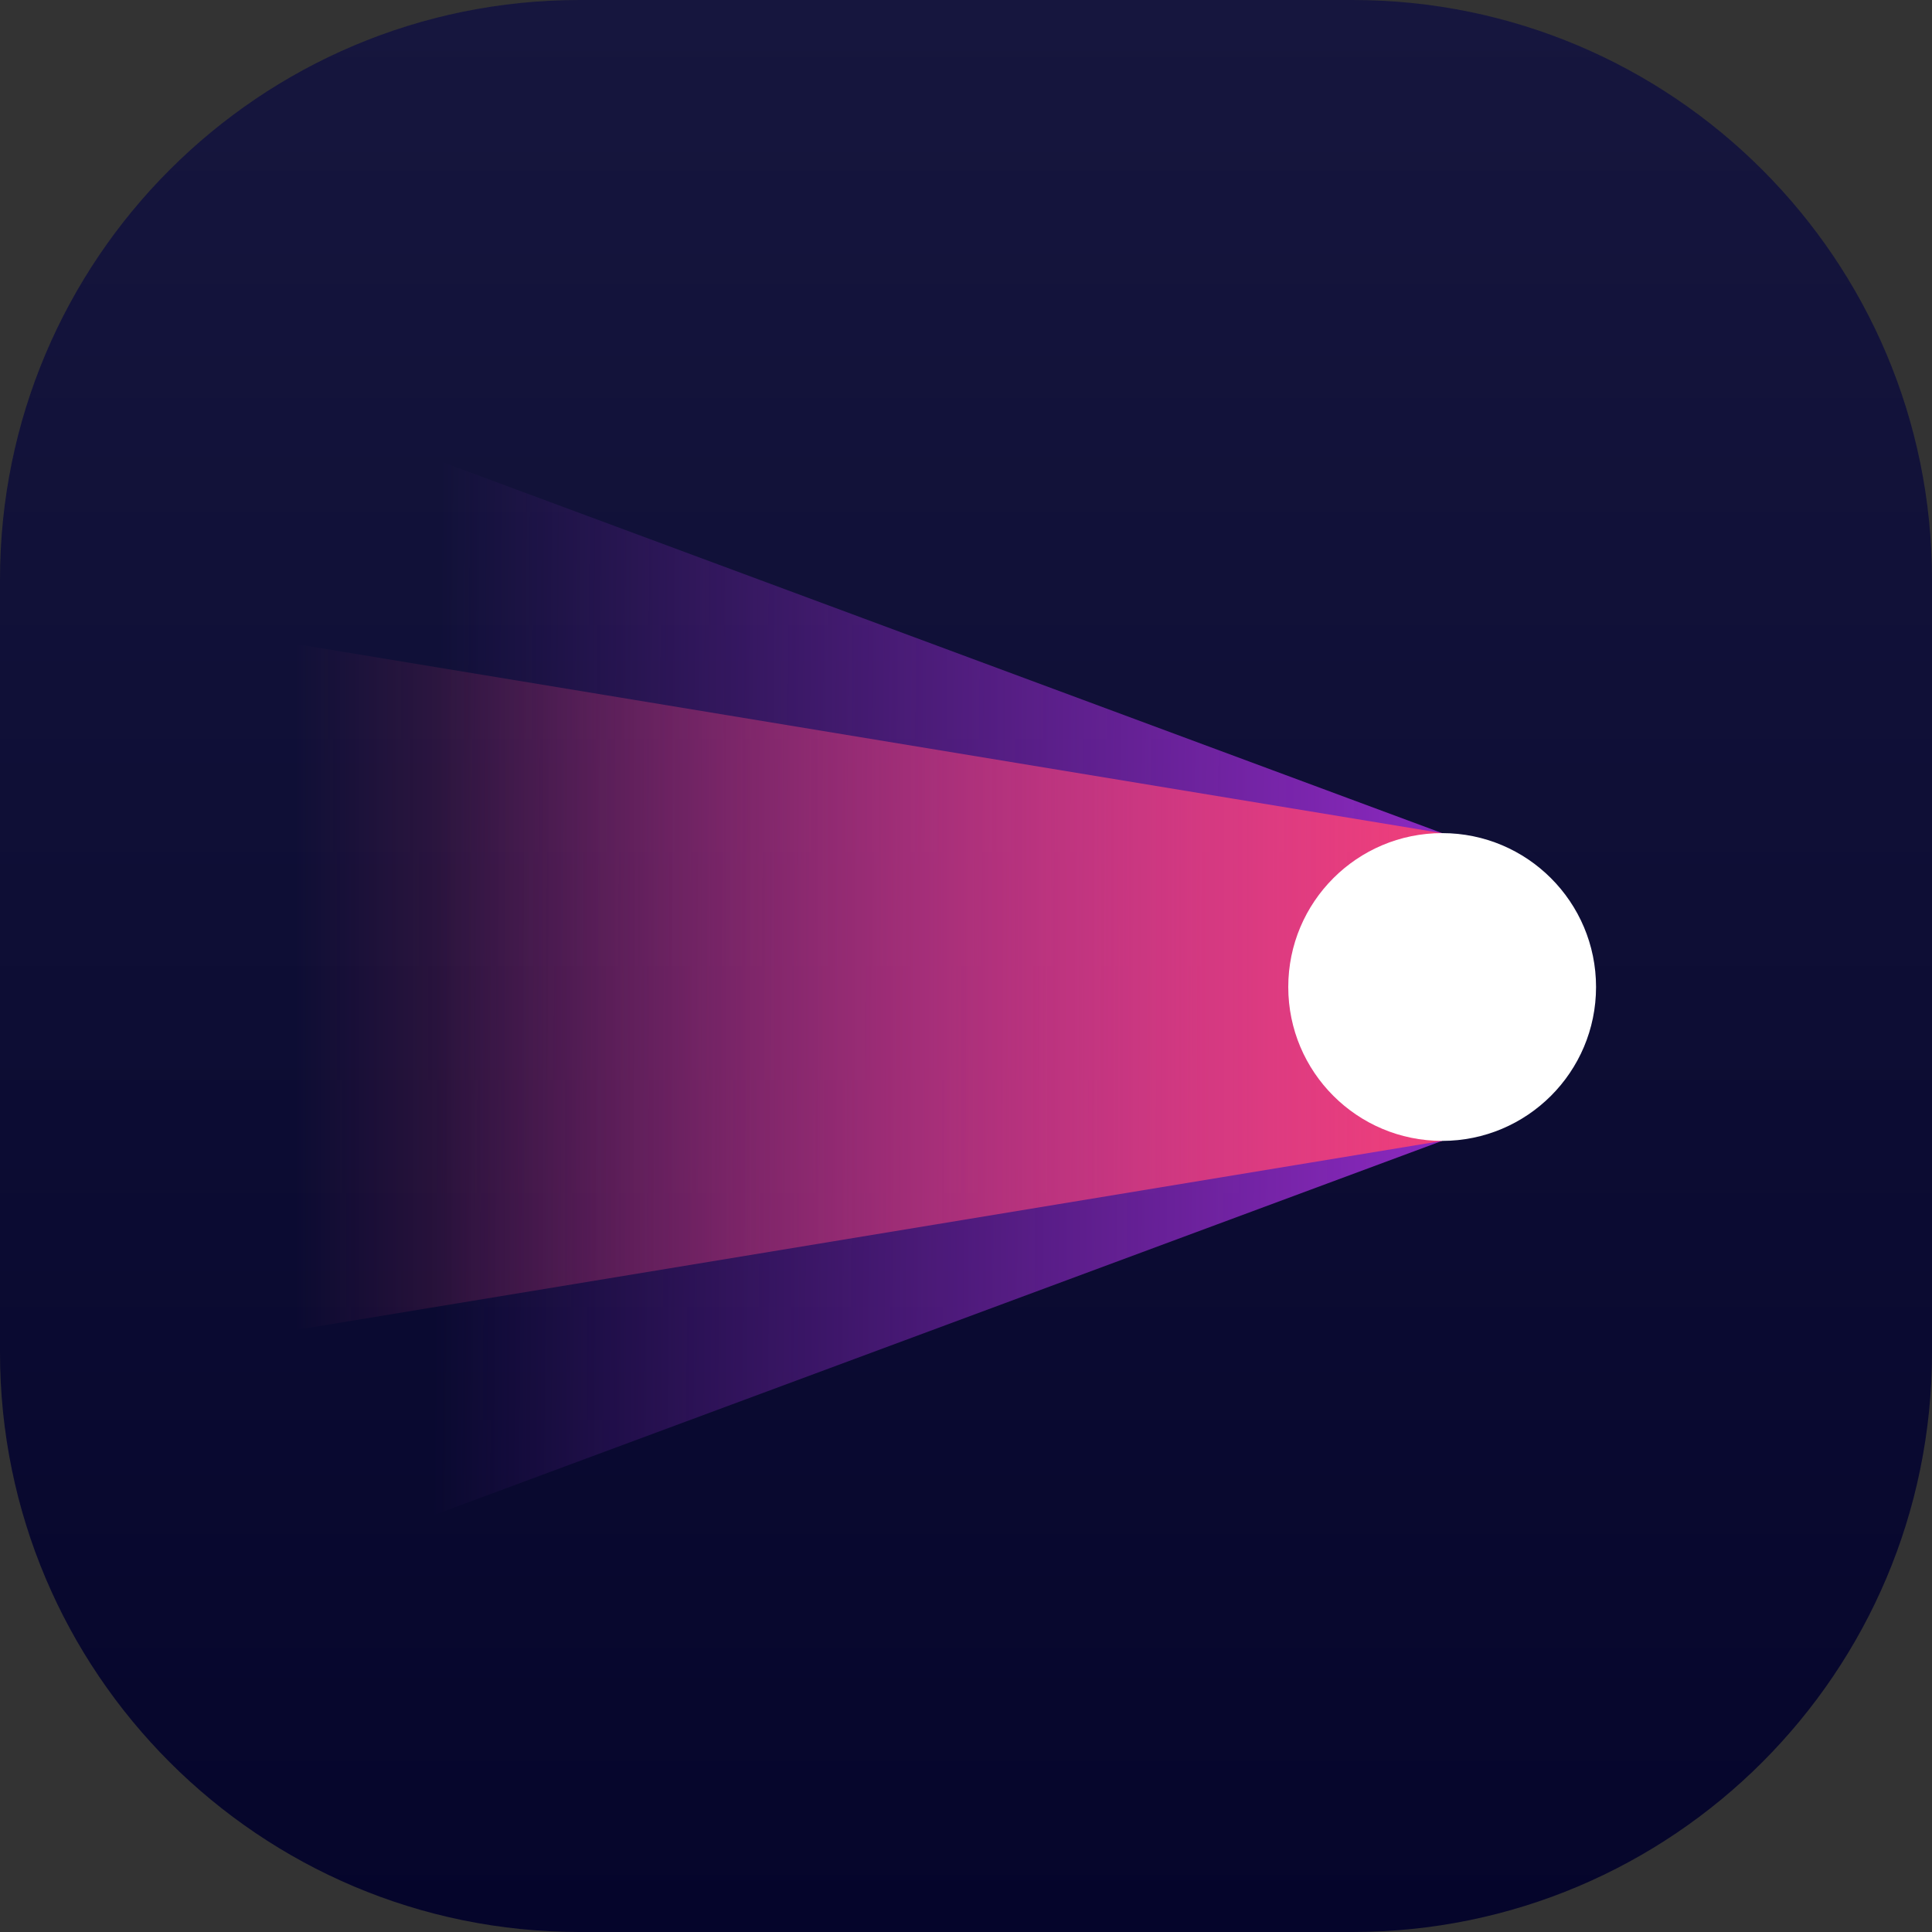
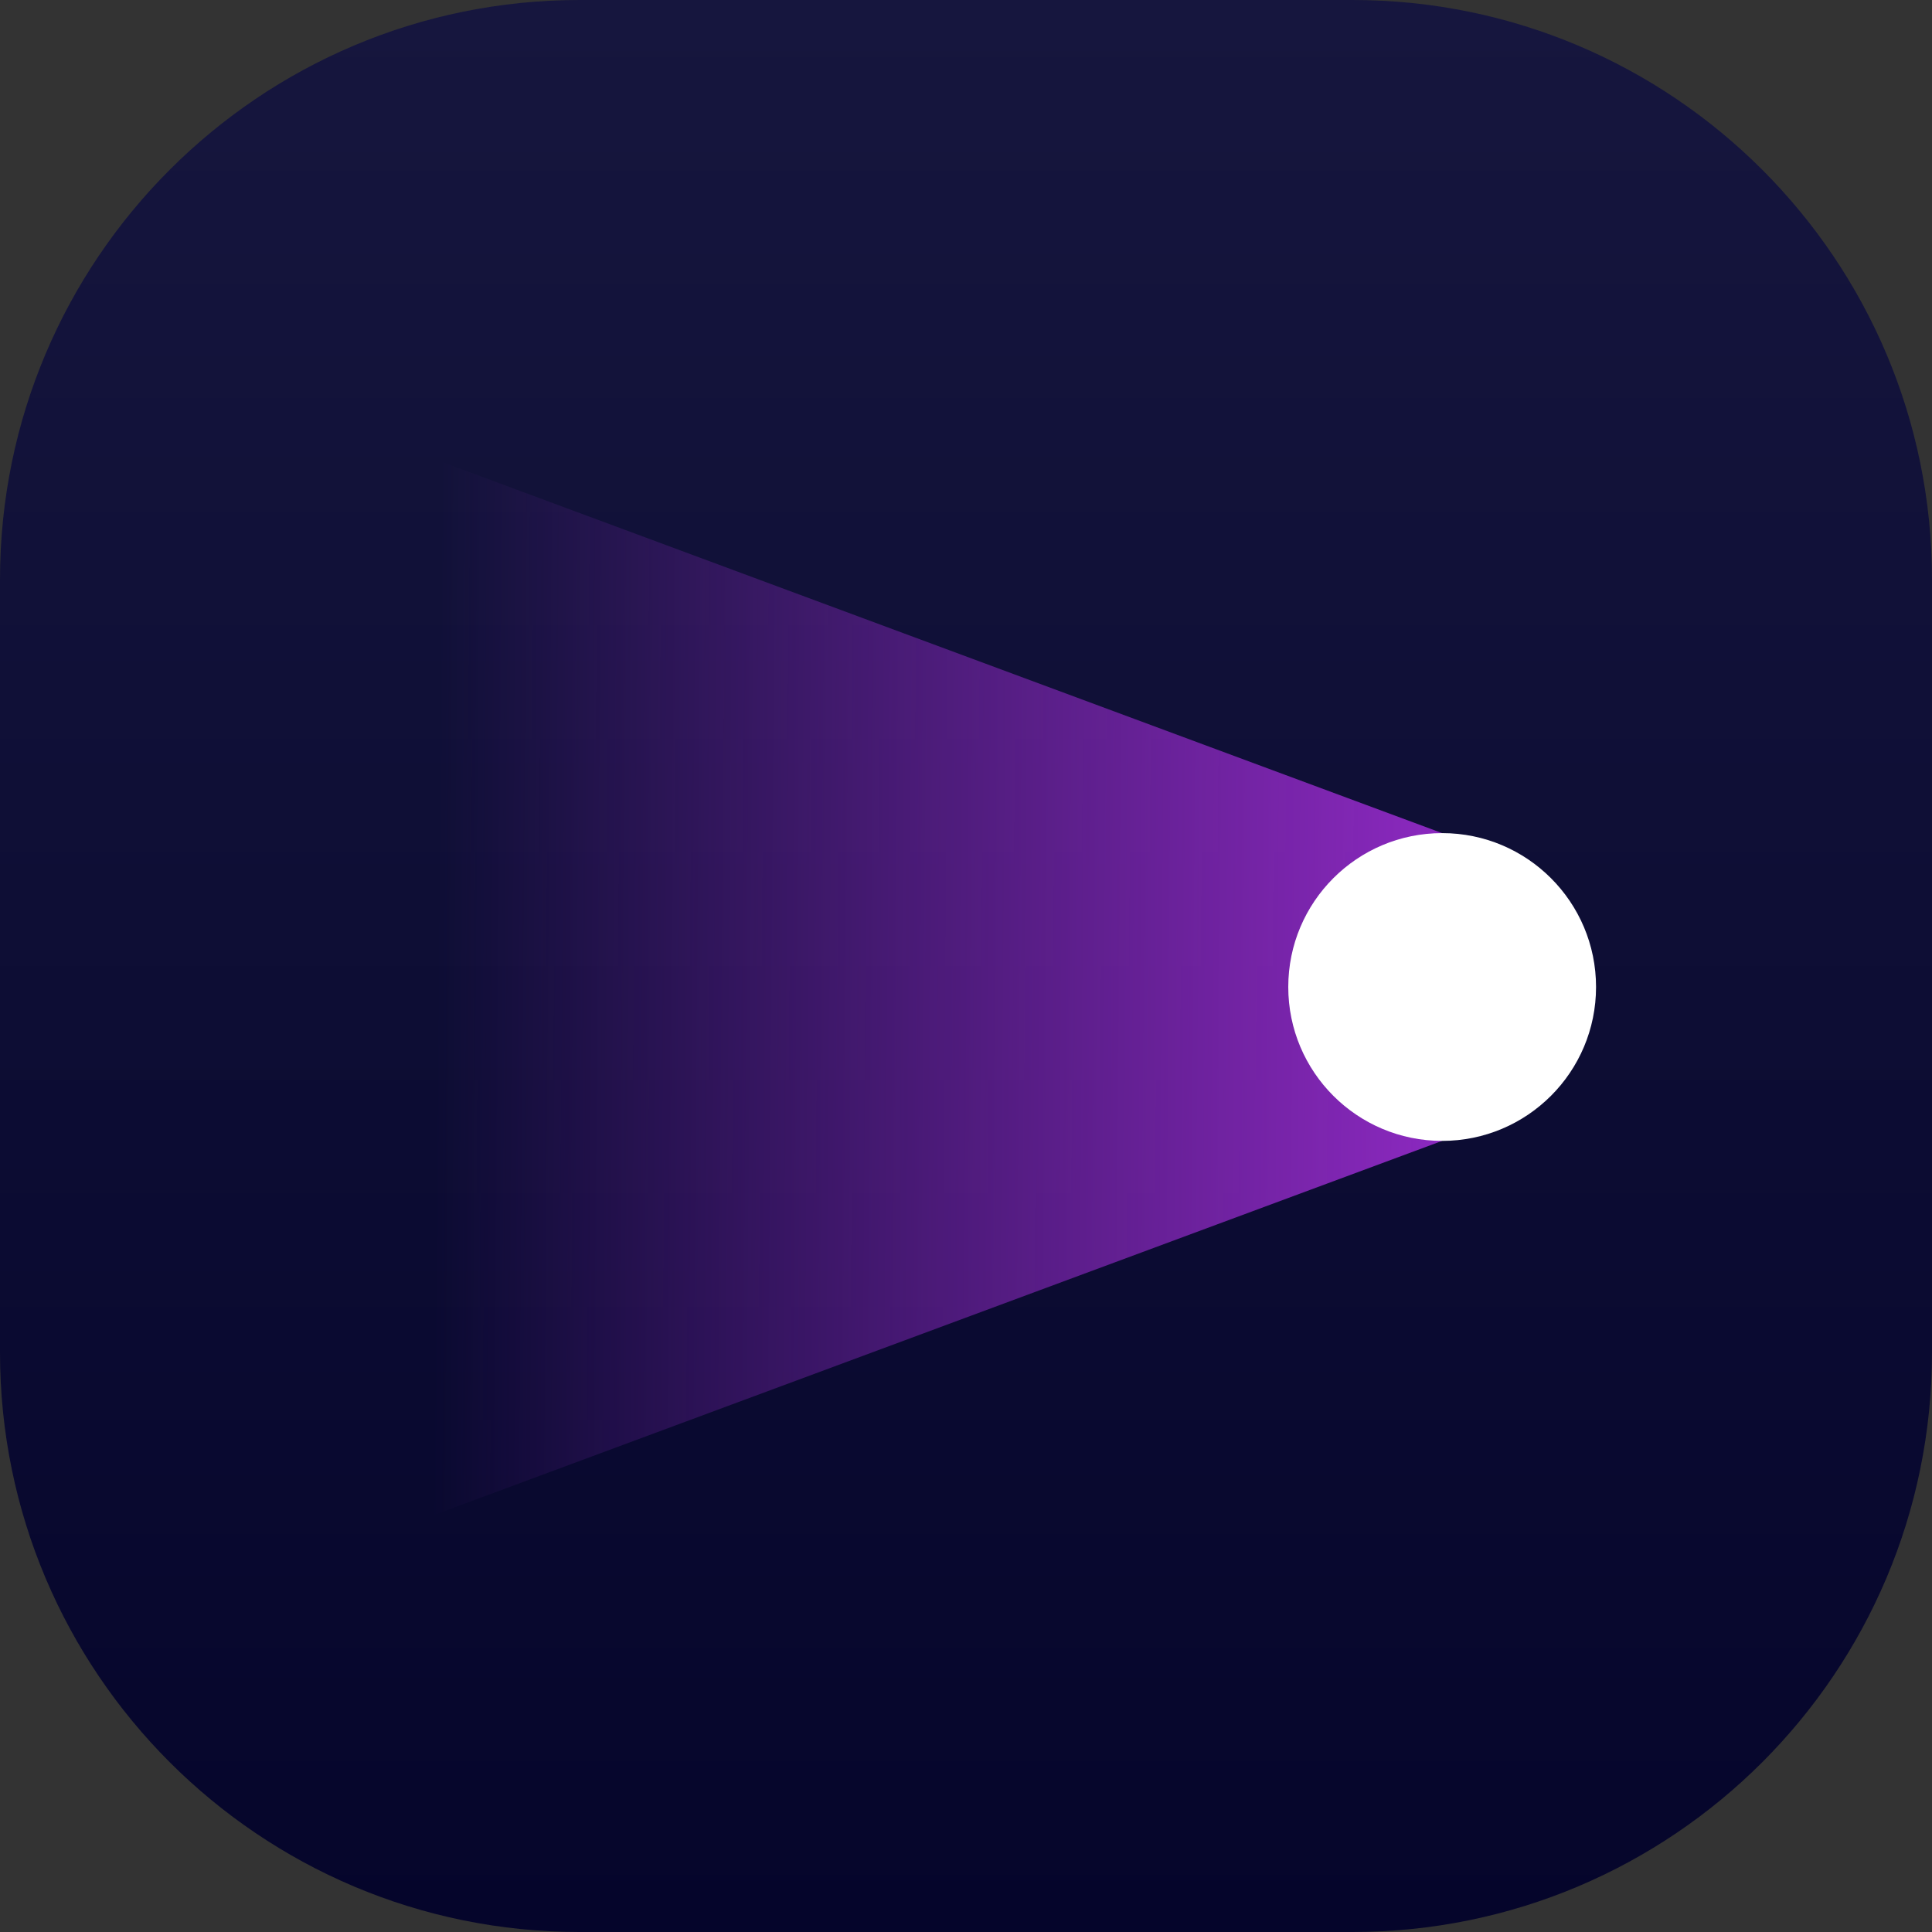
<svg xmlns="http://www.w3.org/2000/svg" width="46" height="46" viewBox="0 0 46 46" fill="none">
  <rect x="0" y="0" width="46" height="46" fill="#333333" stroke="none" />
  <g clip-path="url(#clip0_7634_8760)">
    <path d="M32.201 0H13.799C6.178 0 0 6.178 0 13.799V32.201C0 39.822 6.178 46 13.799 46H32.201C39.822 46 46 39.822 46 32.201V13.799C46 6.178 39.822 0 32.201 0Z" fill="url(#paint0_linear_7634_8760)" />
    <path d="M7 9.691L34.336 19.836V27.164L7 37.309V9.691Z" fill="url(#paint1_linear_7634_8760)" />
-     <path d="M7 15.327L34.336 19.837V27.164L7 31.673V15.327Z" fill="url(#paint2_linear_7634_8760)" />
    <circle cx="34.337" cy="23.5" r="3.664" fill="white" />
  </g>
  <defs>
    <linearGradient id="paint0_linear_7634_8760" x1="23" y1="0" x2="23" y2="46" gradientUnits="userSpaceOnUse">
      <stop stop-color="#16163E" />
      <stop offset="1" stop-color="#05052B" />
    </linearGradient>
    <linearGradient id="paint1_linear_7634_8760" x1="10.382" y1="23.782" x2="34.618" y2="23.976" gradientUnits="userSpaceOnUse">
      <stop stop-color="#8D29C1" stop-opacity="0" />
      <stop offset="1" stop-color="#8D29C1" />
    </linearGradient>
    <linearGradient id="paint2_linear_7634_8760" x1="7" y1="23.782" x2="34.618" y2="23.782" gradientUnits="userSpaceOnUse">
      <stop stop-color="#F03F79" stop-opacity="0" />
      <stop offset="1" stop-color="#F03F79" />
    </linearGradient>
    <clipPath id="clip0_7634_8760">
      <rect width="46" height="46" fill="white" />
    </clipPath>
  </defs>
</svg>